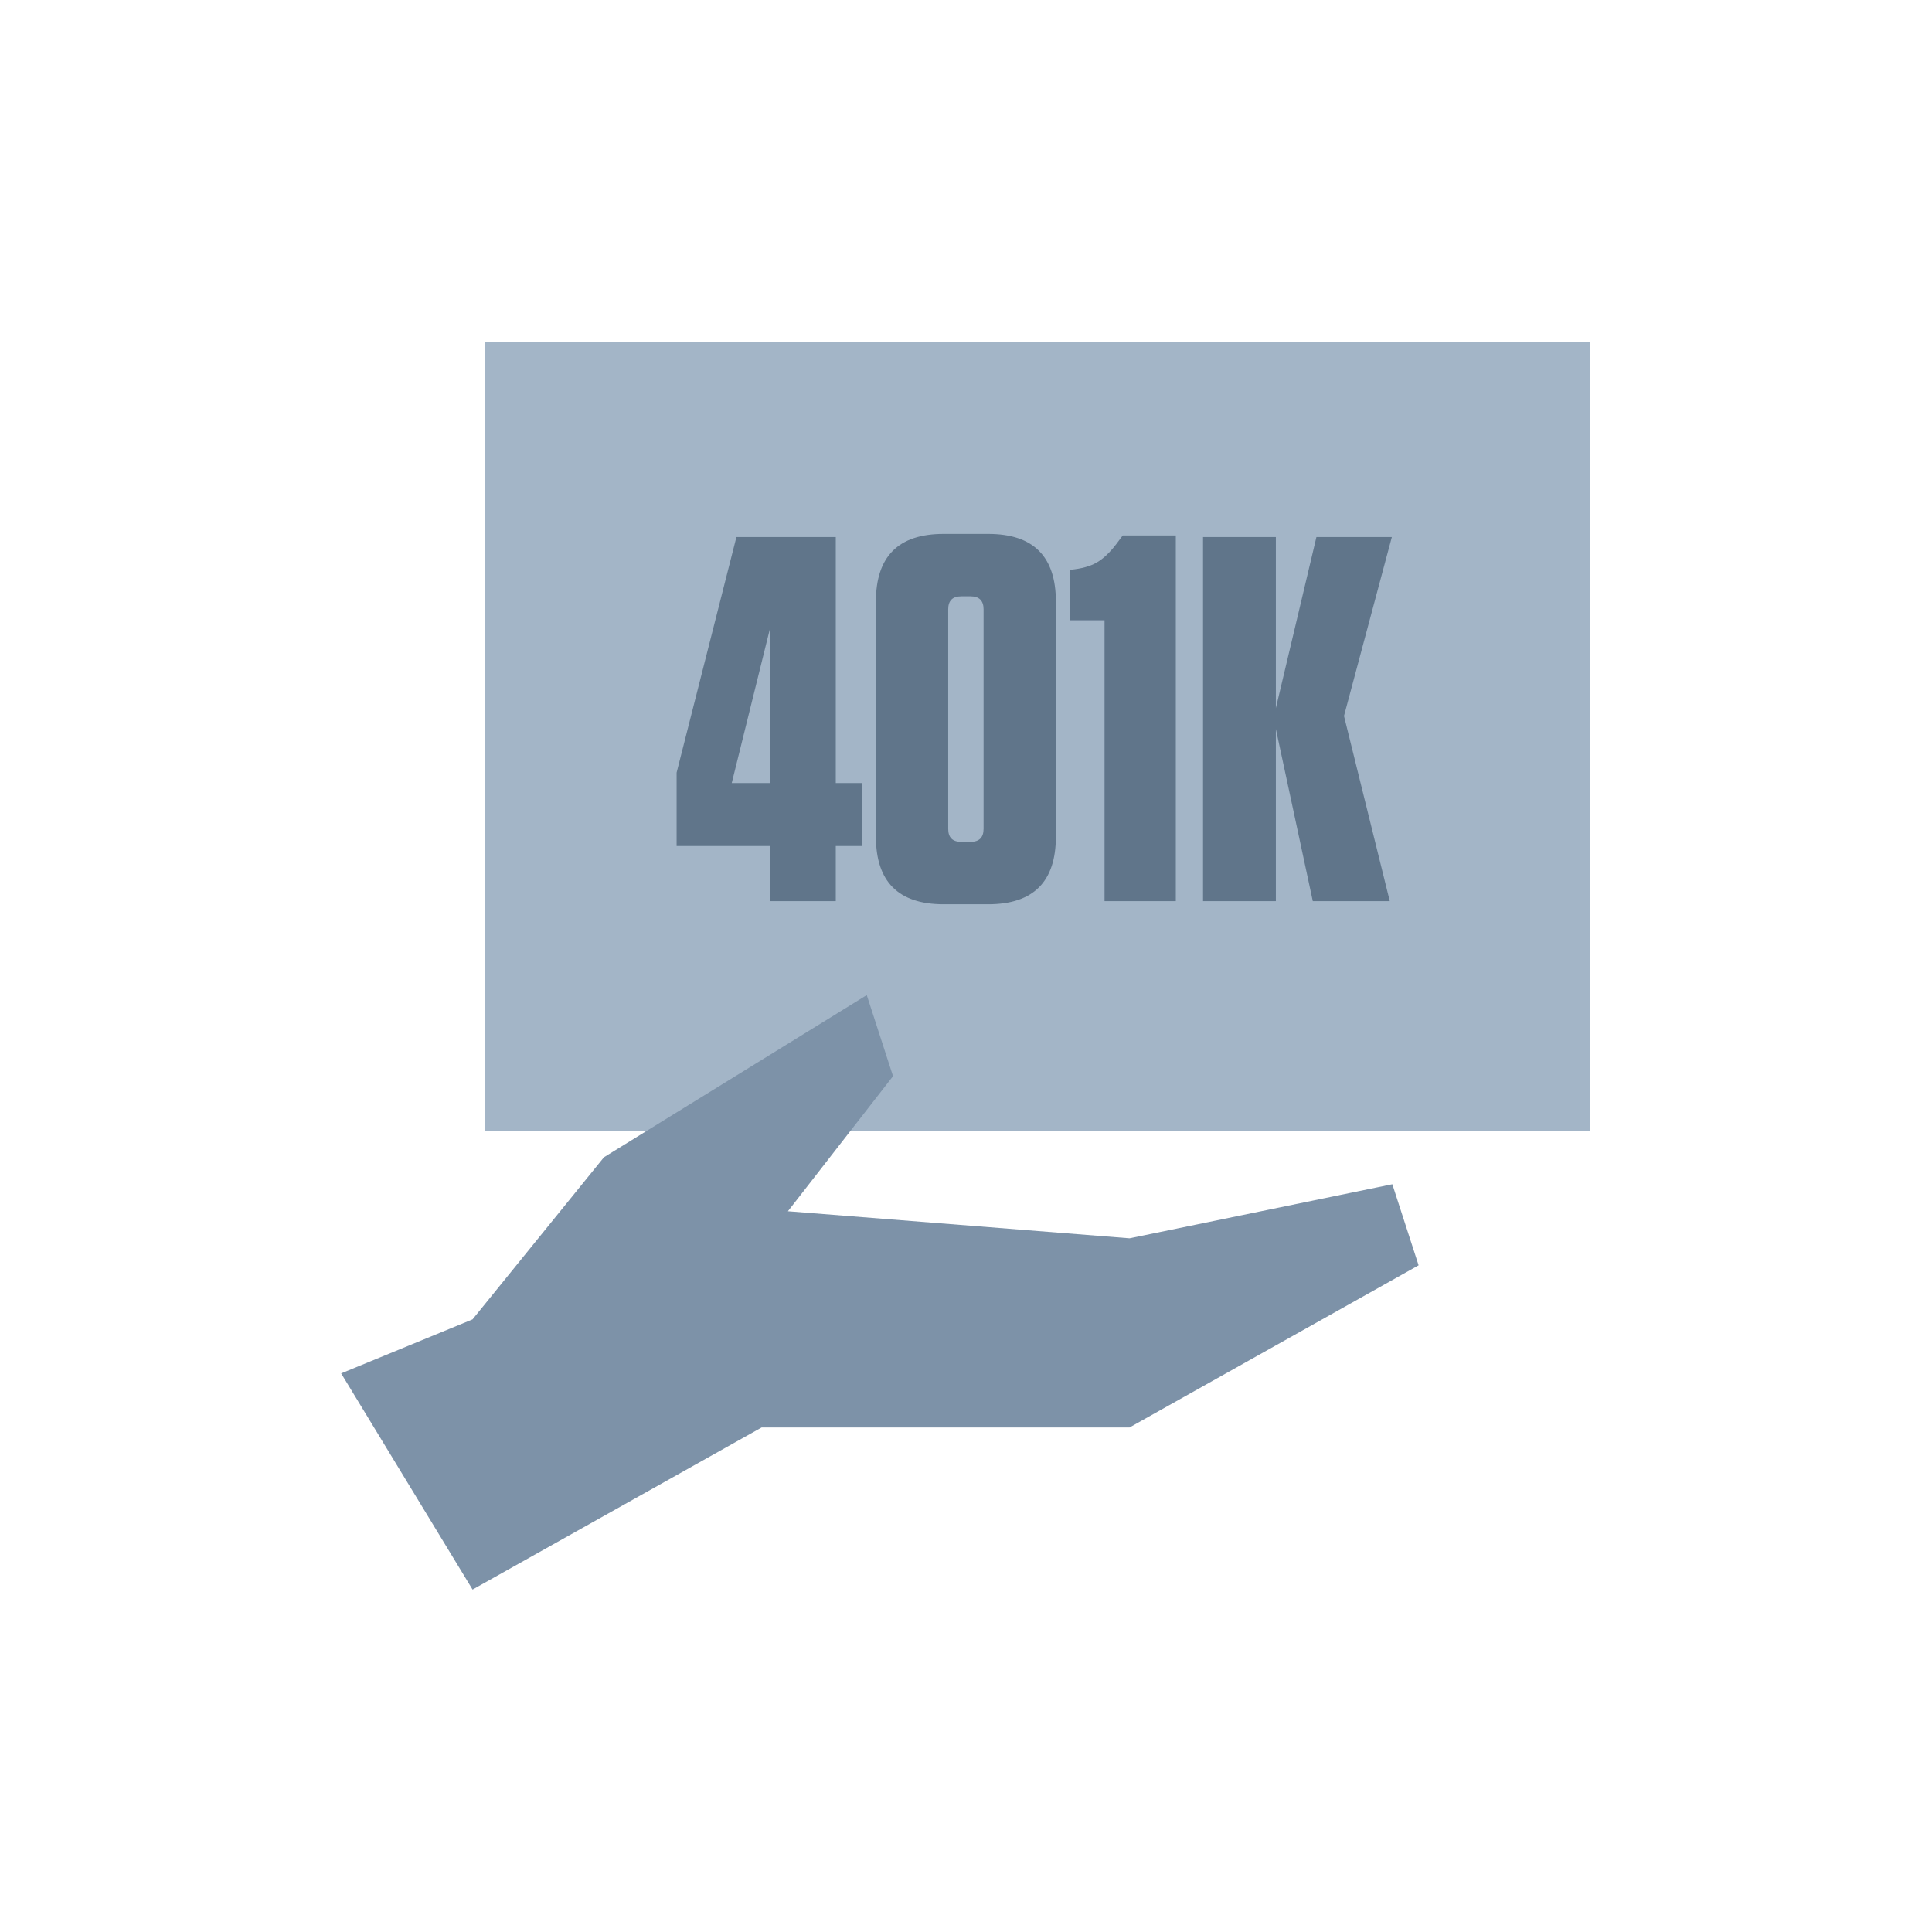
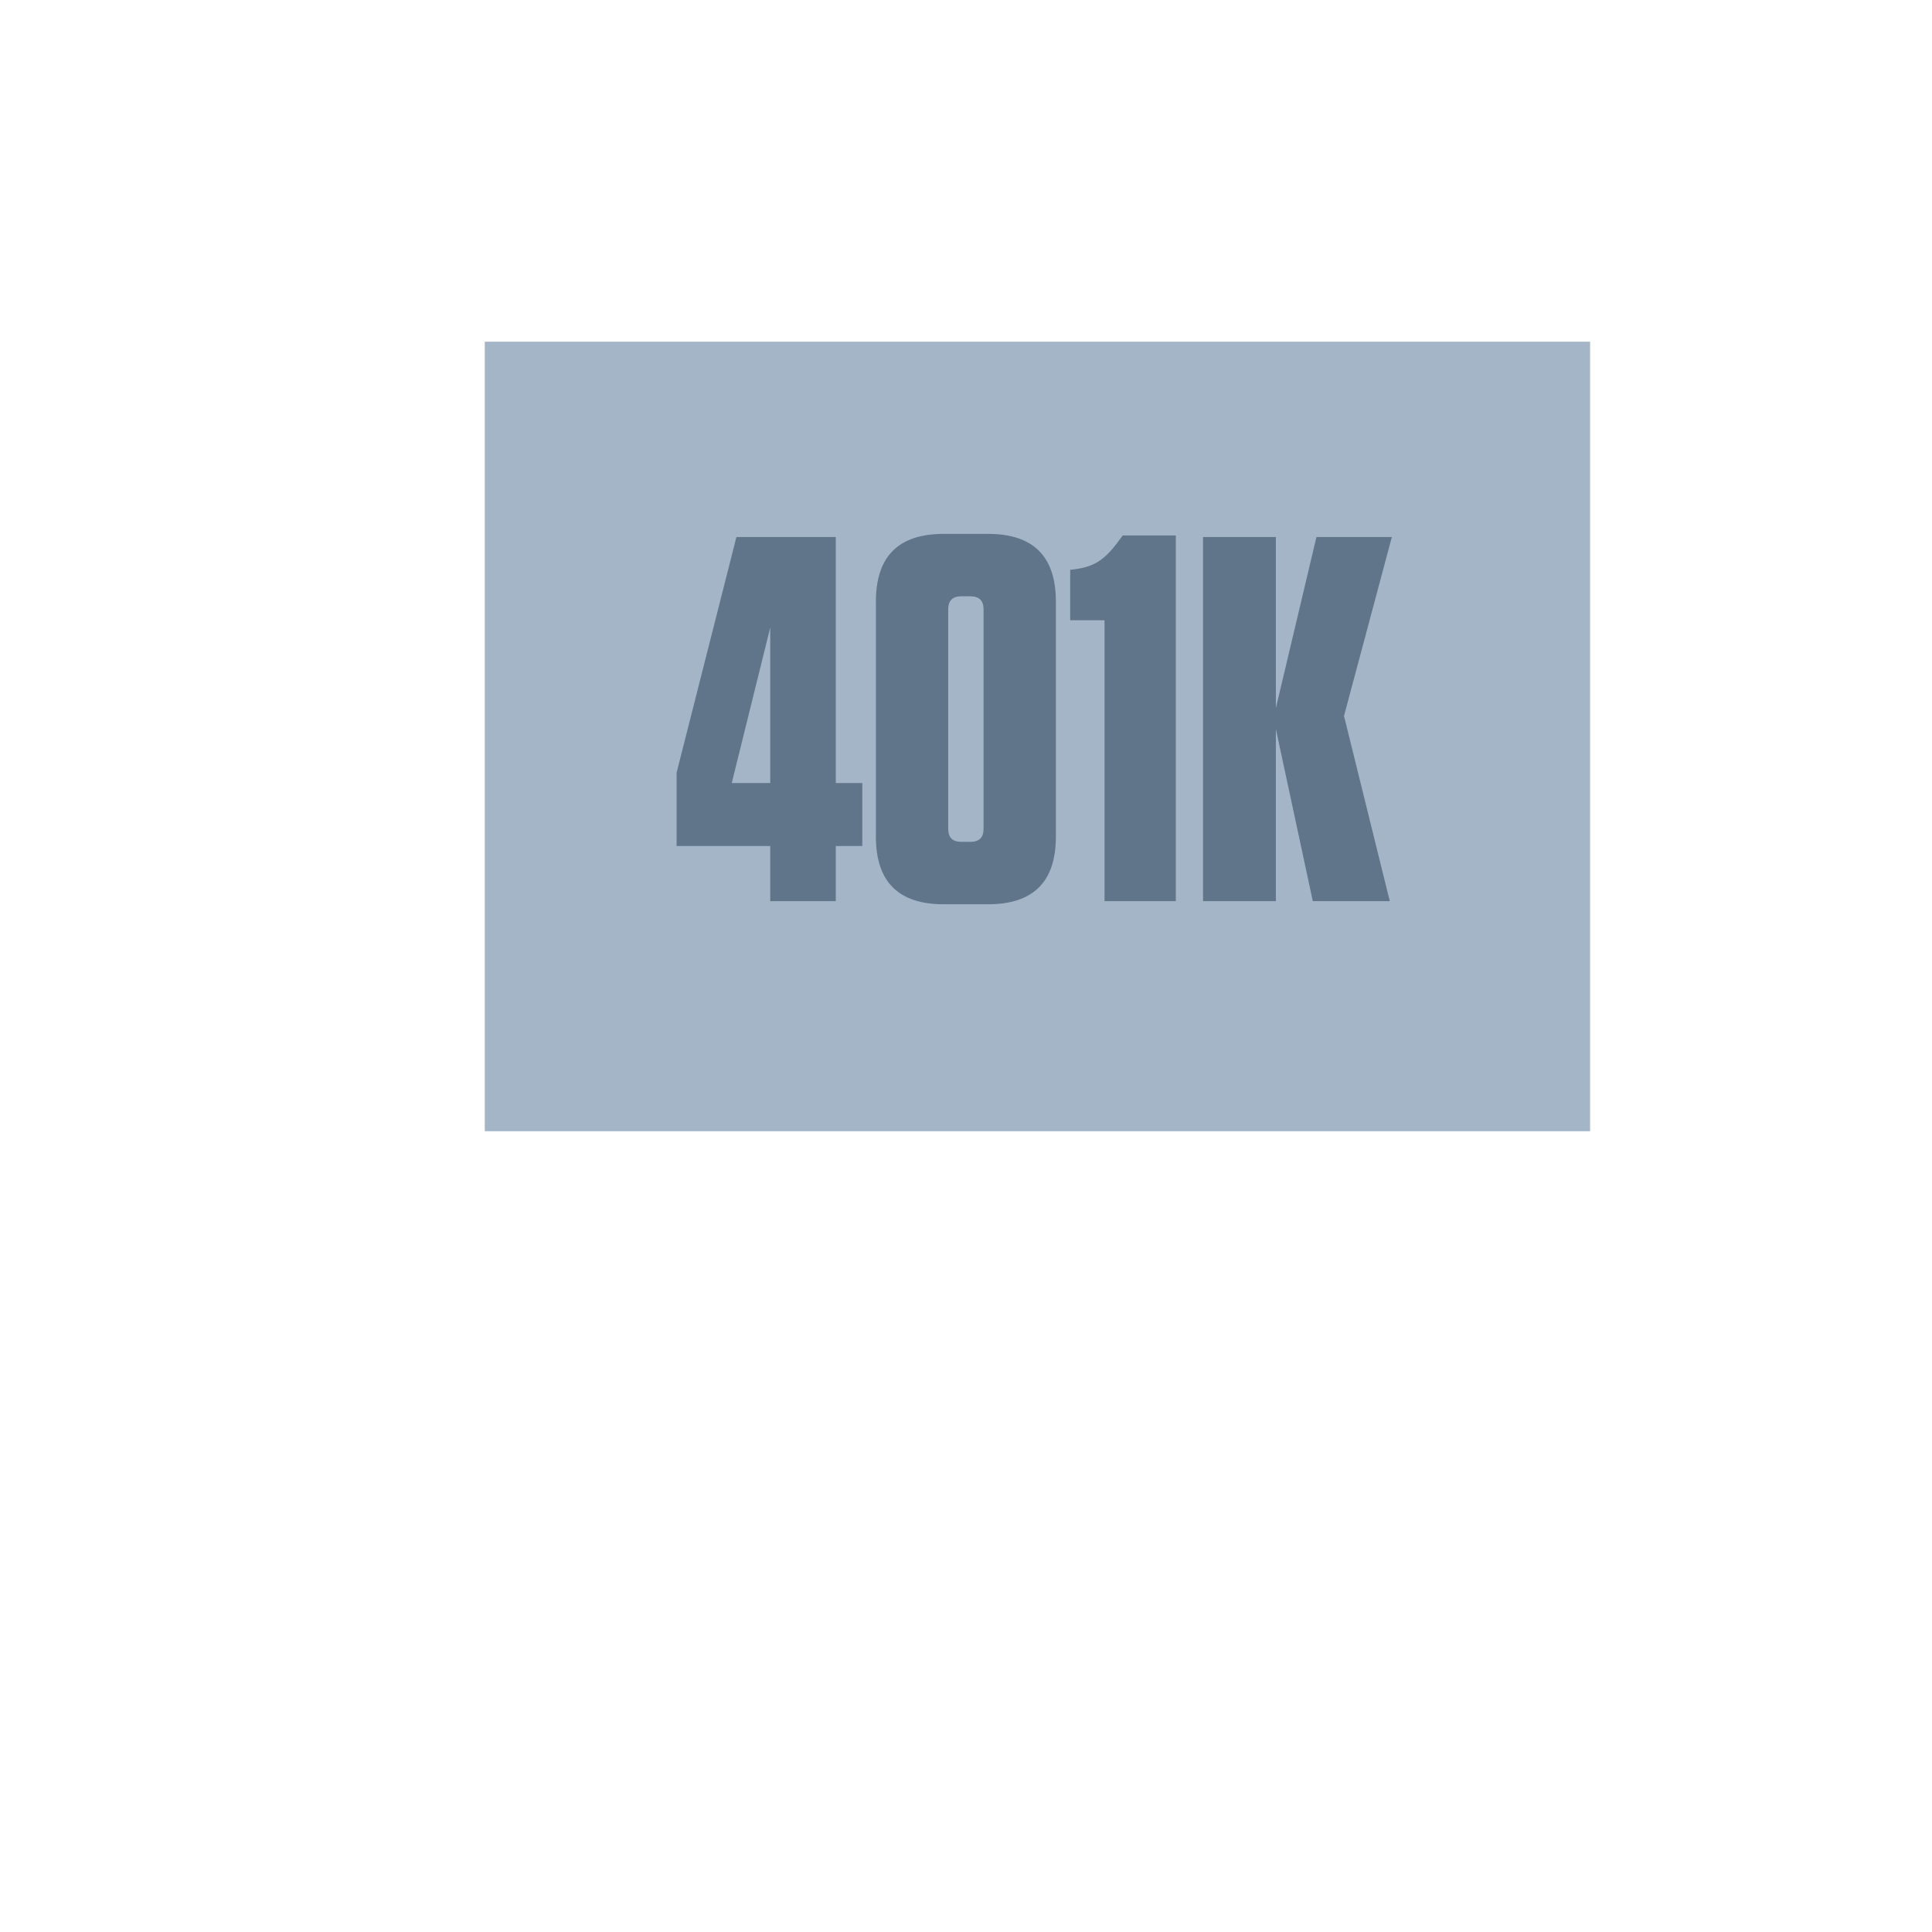
<svg xmlns="http://www.w3.org/2000/svg" width="52" height="52" viewBox="0 0 52 52" fill="none">
  <path d="M42.798 9.197H13.048V30.447H42.798V9.197Z" fill="#A3B5C7" />
  <path d="M18.211 22.77V20.796L19.821 14.454H22.495V21.076H23.209V22.77H22.495V24.254H20.731V22.77H18.211ZM19.695 21.076H20.731V16.89L19.695 21.076ZM28.419 22.518C28.419 23.732 27.812 24.338 26.599 24.338H25.395C24.181 24.338 23.575 23.732 23.575 22.518V16.19C23.575 14.977 24.181 14.37 25.395 14.37H26.599C27.812 14.37 28.419 14.977 28.419 16.19V22.518ZM26.473 16.4C26.473 16.167 26.356 16.05 26.123 16.05H25.871C25.637 16.05 25.521 16.167 25.521 16.4V22.308C25.521 22.542 25.637 22.658 25.871 22.658H26.123C26.356 22.658 26.473 22.542 26.473 22.308V16.4ZM31.647 14.412V24.254H29.729V16.694H28.805V15.336C29.104 15.308 29.342 15.243 29.519 15.14C29.696 15.038 29.874 14.87 30.051 14.636L30.219 14.412H31.647ZM37.406 24.254H35.334L34.34 19.62V24.254H32.38V14.454H34.34V19.06L35.432 14.454H37.462L36.174 19.27L37.406 24.254Z" fill="#60758A" />
-   <path d="M12.719 42.783L20.5 38.42H30.402L38.182 34.056L37.475 31.874L30.402 33.329L21.207 32.601L24.036 28.965L23.329 26.783L16.256 31.147L12.719 35.511L9.182 36.965L12.719 42.783Z" fill="#7D92A8" />
</svg>